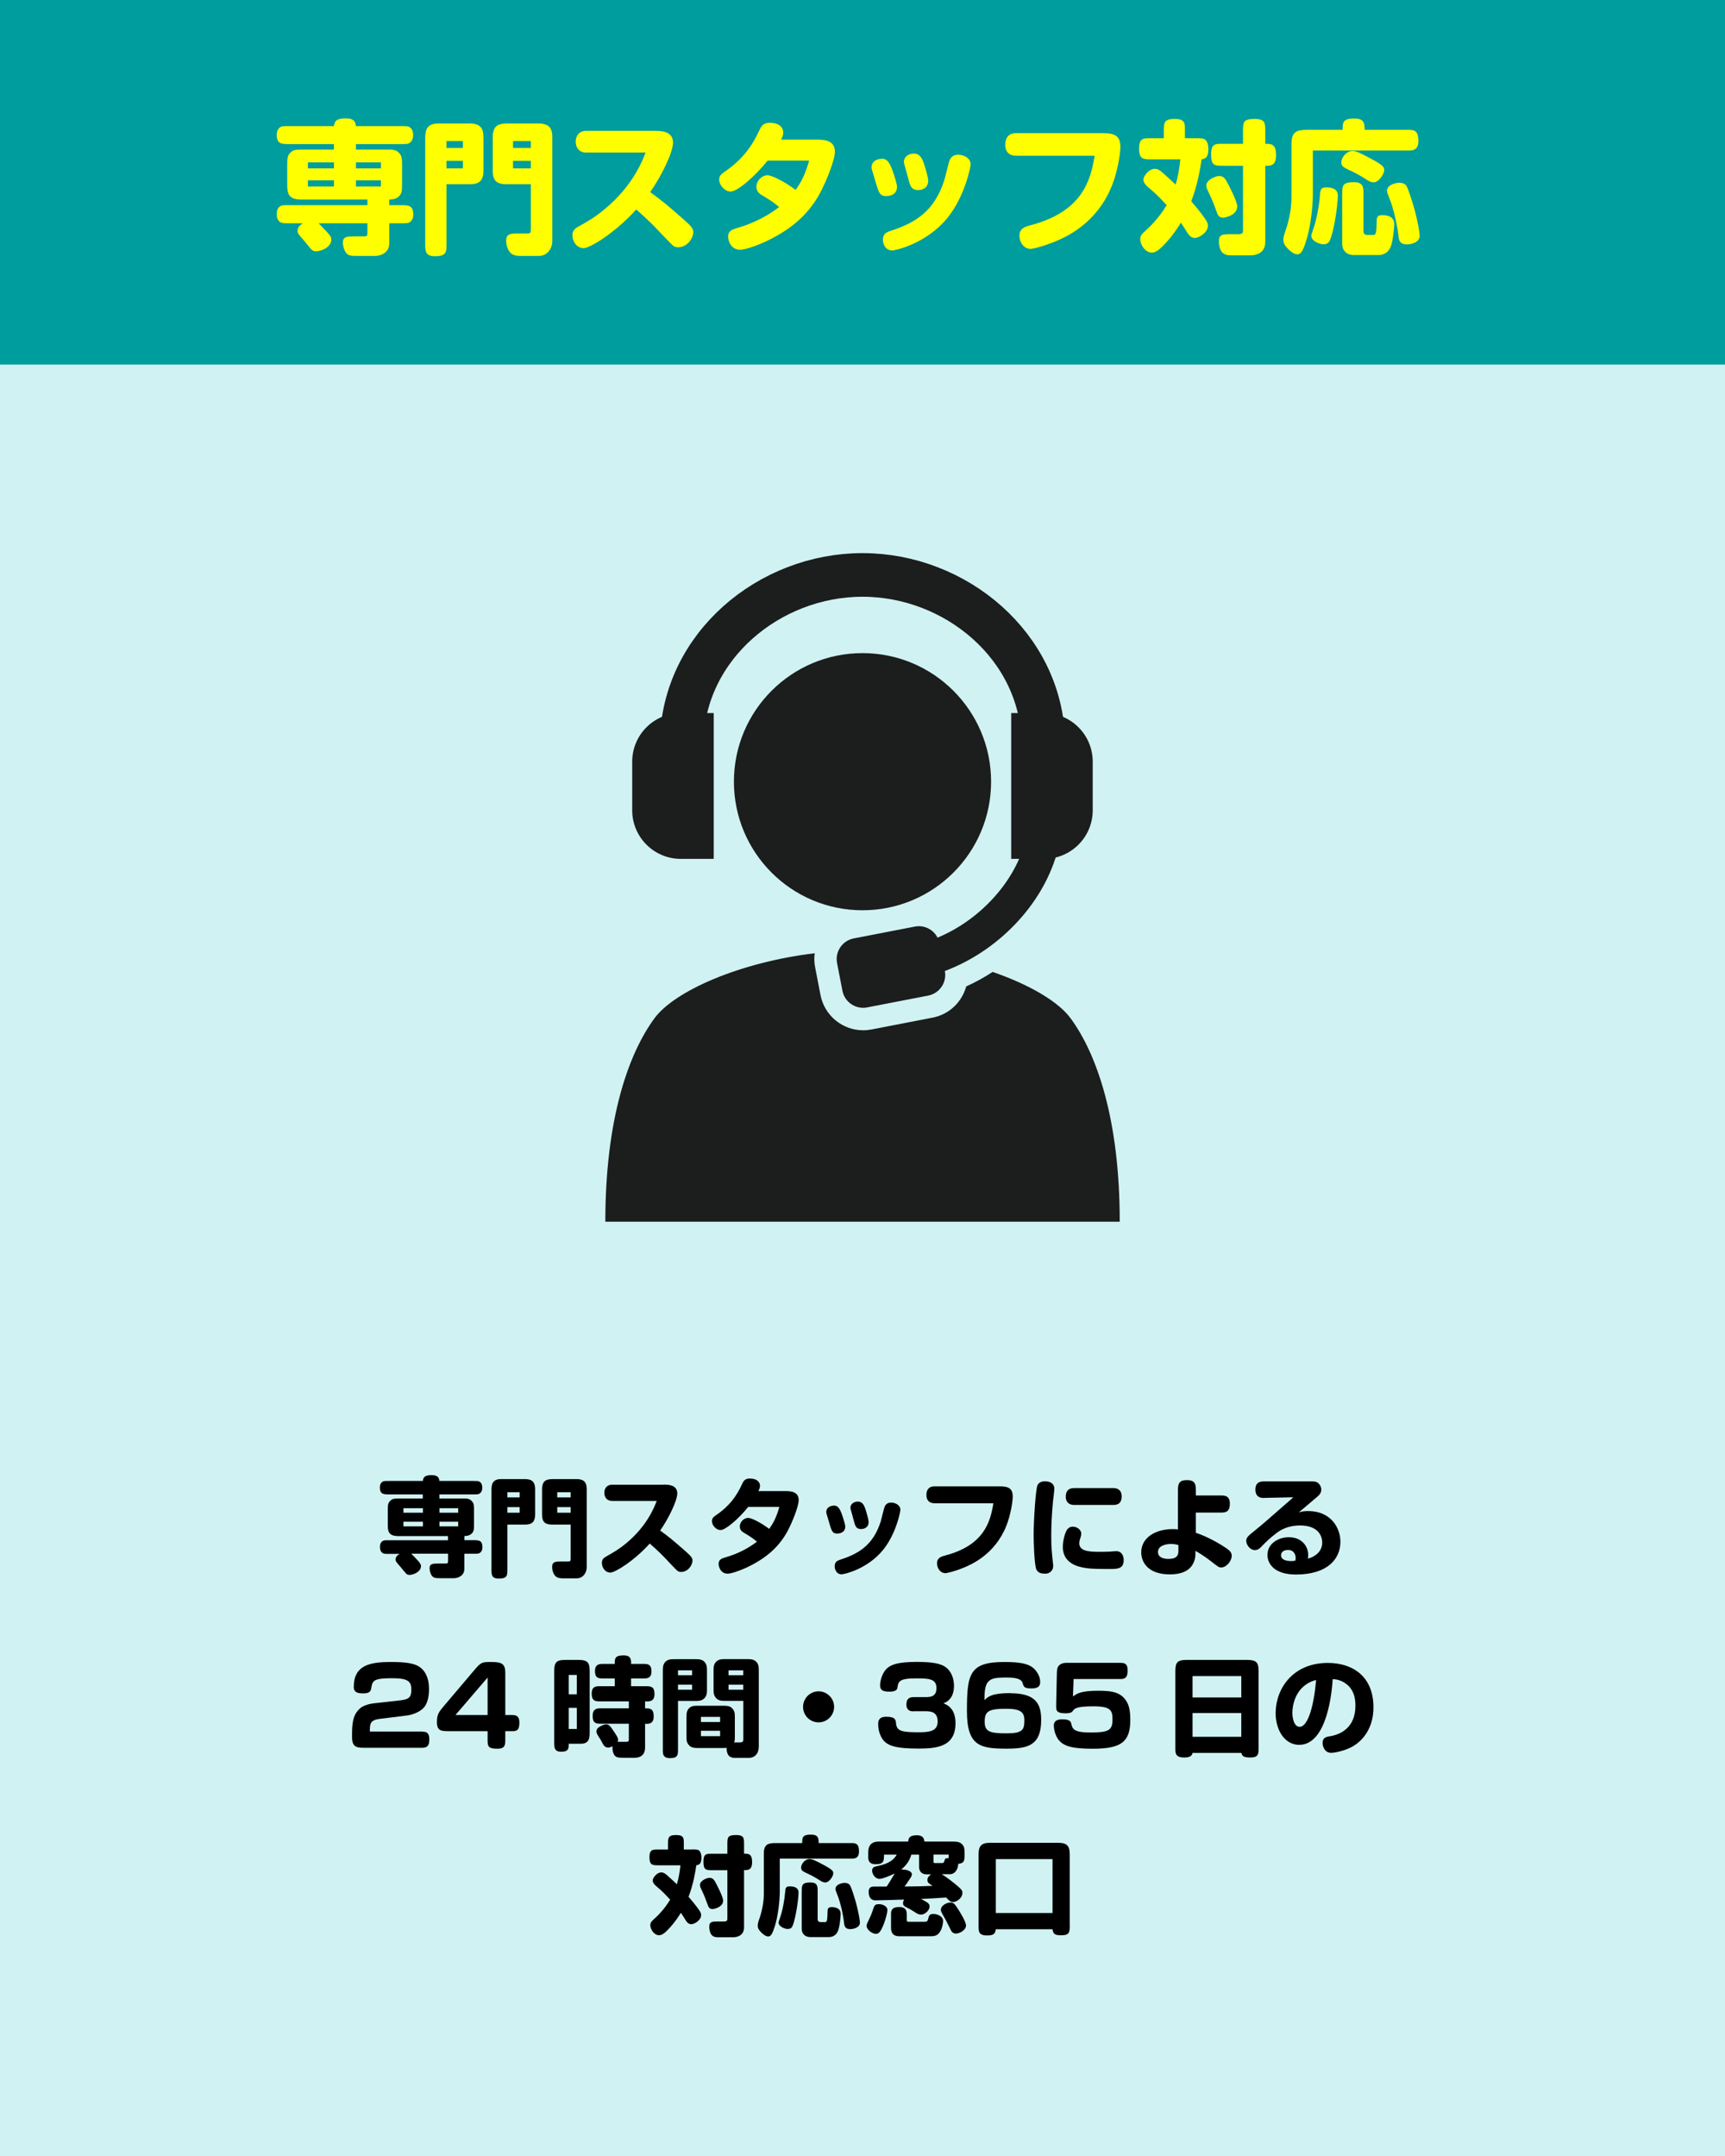
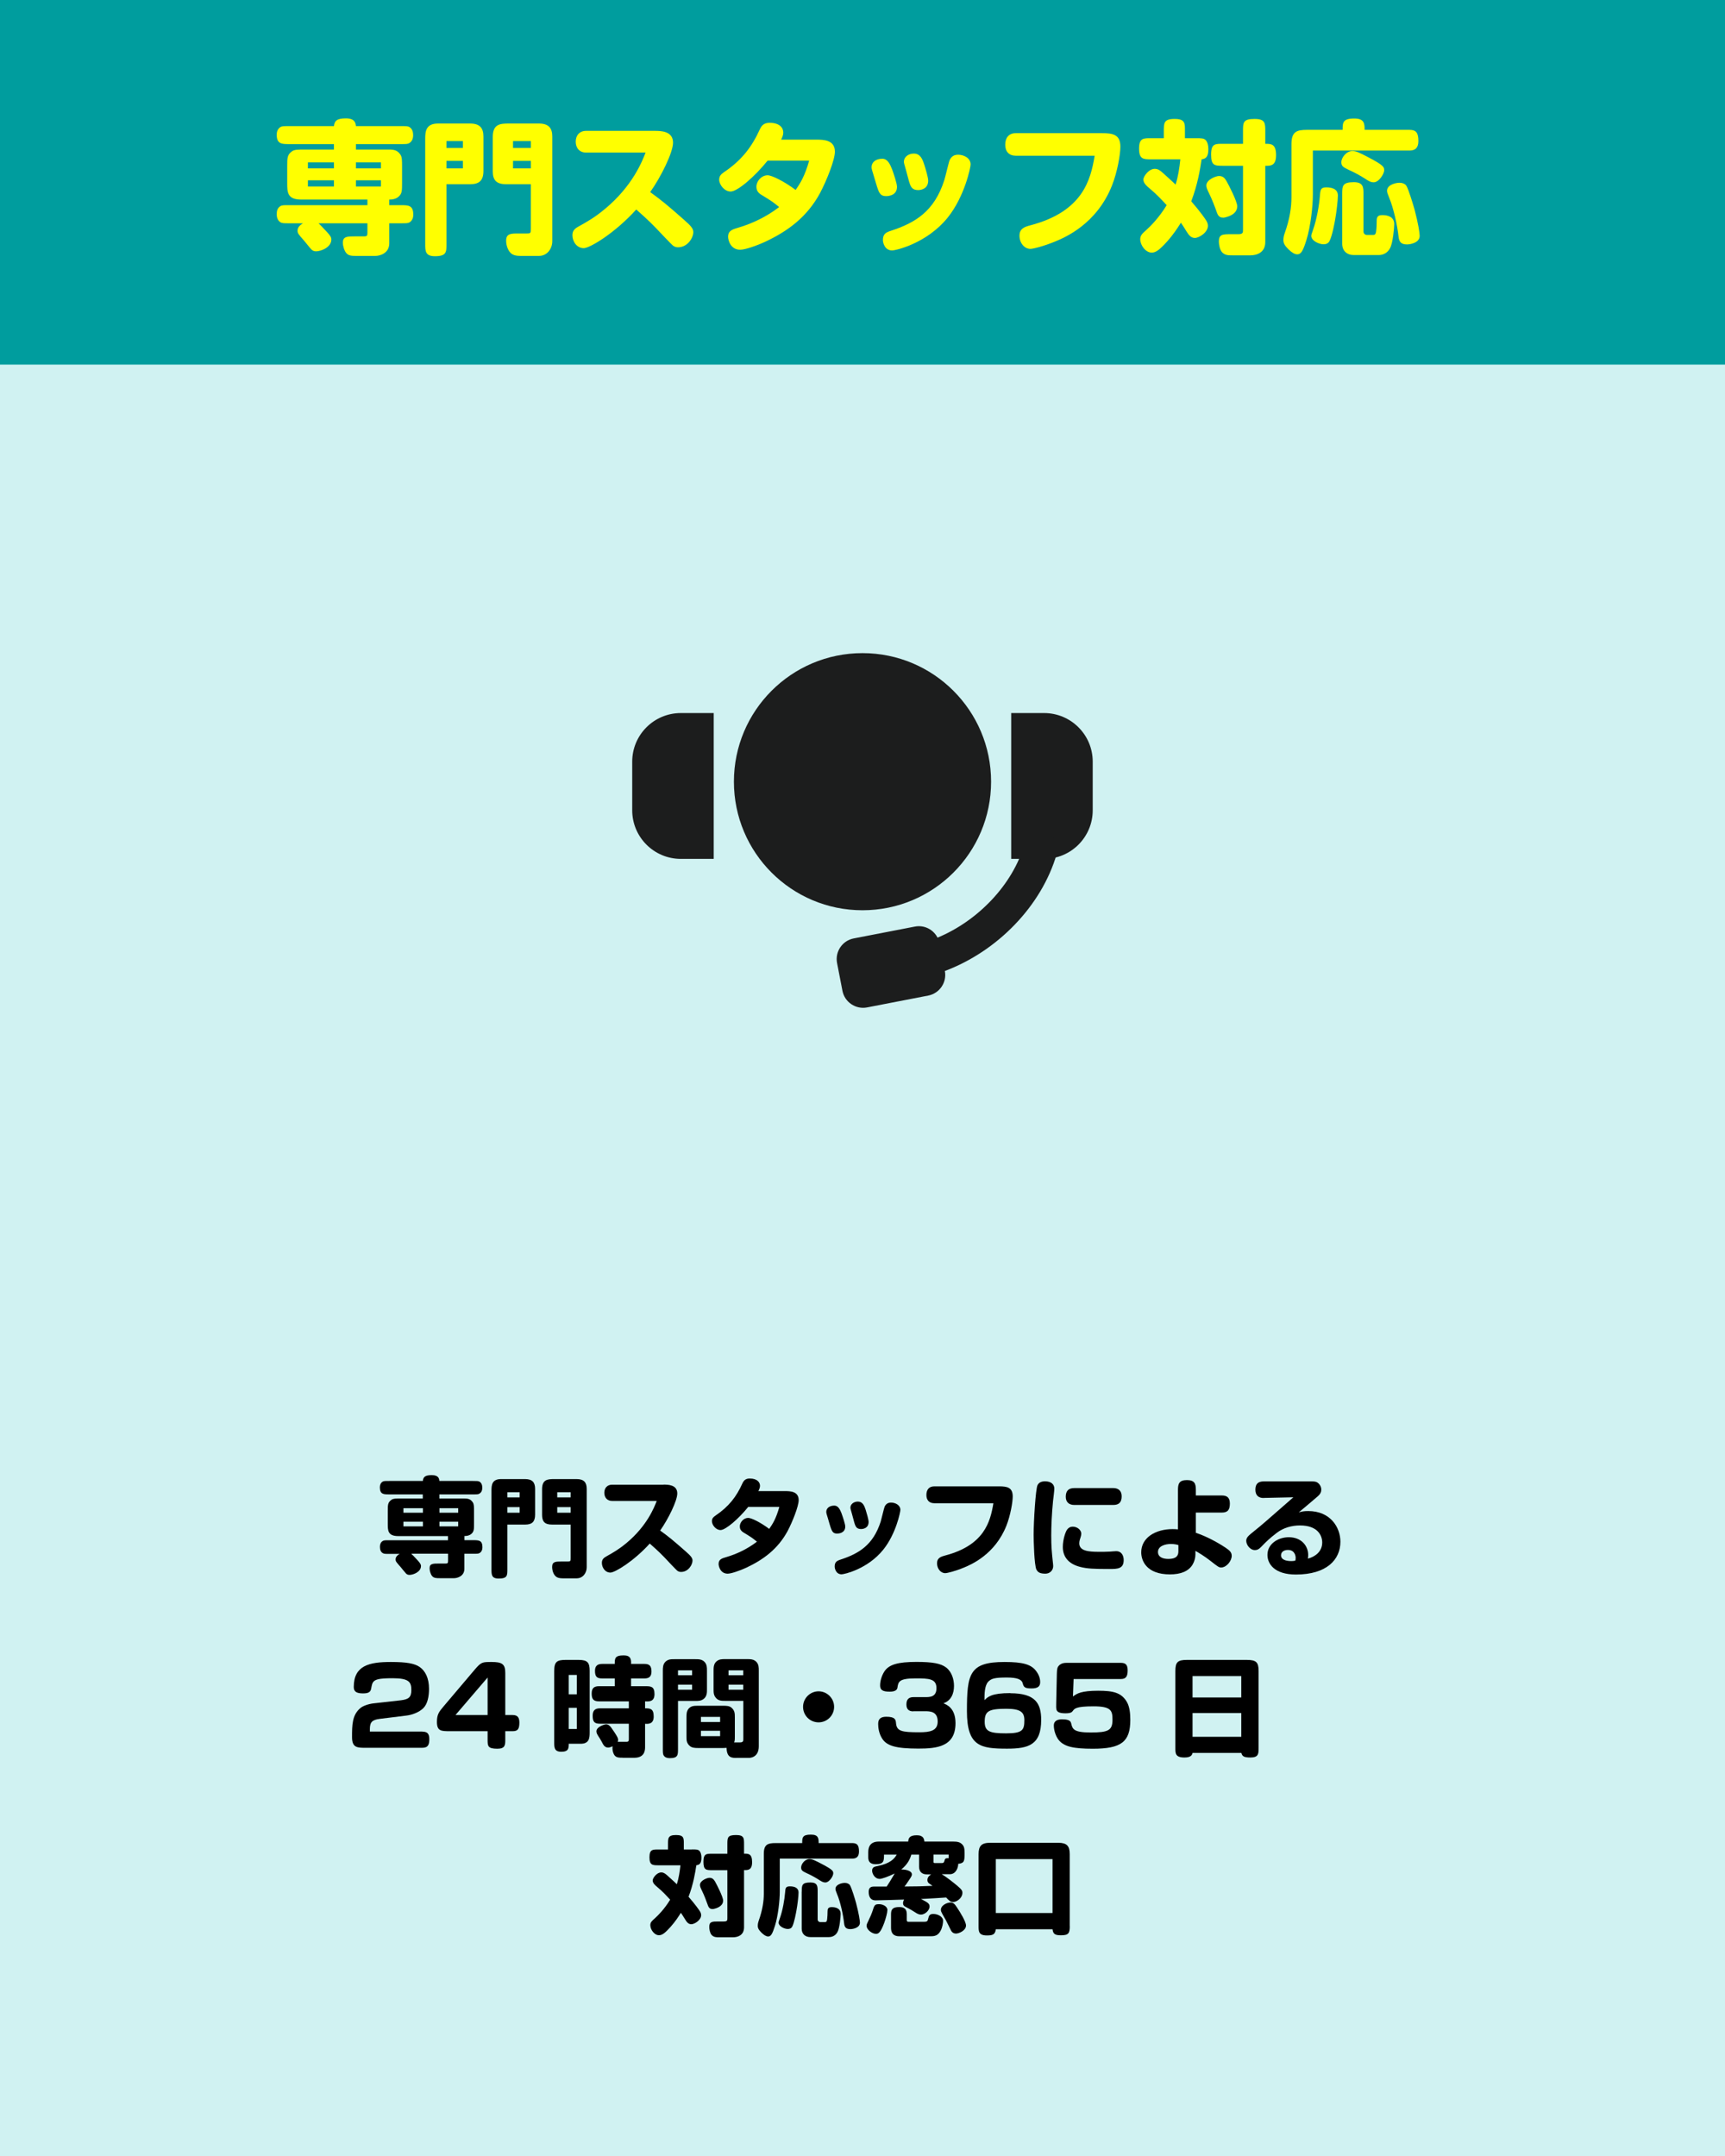
<svg xmlns="http://www.w3.org/2000/svg" viewBox="0 0 240 300">
  <path d="m0 0h240v300h-240z" fill="#d0f2f2" />
  <path d="m57.24 216.22c.14.13.38.36.87.9.31.36.46.53.46.79 0 .83-1.09 1.23-1.59 1.23-.19 0-.33-.04-.48-.18-.1-.09-.62-.75-.75-.9-.63-.72-.71-.79-.71-1.08 0-.27.15-.53.57-.76h-1.46c-.52 0-.73 0-.9-.11-.29-.18-.39-.48-.39-.87 0-.33.09-.63.38-.81.18-.12.44-.11.92-.11h8.17v-.58h-6.92c-1.46 0-1.46-.78-1.46-1.74v-1.74c0-.87 0-1.21.53-1.58.25-.17.6-.17 1.3-.17h3.04v-.57h-4.68c-.75 0-1.29 0-1.29-.98 0-.36.12-.62.38-.79.17-.1.34-.1.92-.1h4.68c.06-.53.27-.81 1.25-.81s1.02.53 1.05.81h4.69c.52 0 .73 0 .9.1.27.18.38.45.38.86 0 .33-.1.61-.38.79-.17.12-.34.12-.9.12h-4.69v.57h3.44c.58 0 .91.09 1.21.54.17.25.17.62.17 1.2v1.74c0 .78 0 1.09-.33 1.41-.35.33-.84.33-1 .33v.58h1.21c.77 0 1.29 0 1.29.99 0 .36-.12.62-.38.79-.17.11-.35.11-.92.11h-1.21v2.08c0 1.06-1 1.32-1.44 1.32h-1.96c-.48 0-.85 0-1.1-.31-.21-.26-.34-.75-.34-1.07 0-.66.46-.66 1.32-.66h.92c.28 0 .33-.08.33-.38v-.99h-5.1zm-1.11-6.36v.63h2.71v-.63zm0 1.88v.65h2.71v-.65zm5.01-1.88v.63h2.61v-.63zm0 1.88v.65h2.61v-.65z" />
  <path d="m70.59 212.14v6.22c0 .87 0 1.29-1.21 1.29-1 0-1-.55-1-1.29v-10.96c0-.75.06-1.59 1.33-1.59h3.34c1.02 0 1.4.46 1.4 1.37v3.58c0 .97-.42 1.38-1.37 1.38zm0-3.78h1.71v-.72h-1.71zm0 2.13h1.71v-.78h-1.71zm8.8 1.65h-2.59c-1.04 0-1.38-.45-1.38-1.35v-3.58c0-1.33.76-1.4 1.65-1.4h3.16c1 0 1.4.46 1.4 1.35v10.93c0 .75-.51 1.53-1.4 1.53h-1.93c-.48 0-.72-.09-.9-.21-.38-.27-.58-.85-.58-1.38 0-.75.5-.75 1.32-.75h.85c.36 0 .4-.04.4-.46zm-1.86-3.78h1.86v-.72h-1.86zm0 2.13h1.86v-.78h-1.86z" />
  <path d="m92.31 206.58c.62 0 1.92 0 1.92 1.23 0 1.02-1.25 3.55-2.38 5.16 1.17.84 1.89 1.44 3.57 2.92.75.66.93.92.93 1.26 0 .57-.58 1.58-1.59 1.58-.23 0-.38-.06-.54-.18-.12-.09-1.41-1.44-1.81-1.88-.73-.76-1.66-1.59-2.01-1.89-2.26 2.5-4.86 4.04-5.47 4.04-.77 0-1.19-.74-1.19-1.35 0-.48.25-.7.67-.93.89-.5 1.65-.92 2.76-1.84 2.85-2.38 3.84-4.92 4.2-5.85h-6.21c-.69 0-1.08-.48-1.08-1.14s.41-1.12 1.08-1.12h7.15z" />
  <path d="m104.1 209.68c-1.35 1.68-3.15 3.22-3.85 3.22-.66 0-1.2-.72-1.2-1.23 0-.41.21-.58.51-.79 1.85-1.25 2.9-2.62 3.73-4.47.2-.42.45-.68 1.02-.68 1.06 0 1.43.54 1.43 1.02 0 .25-.12.52-.23.73h3.69c.75 0 1.92.03 1.92 1.26 0 .85-.87 3.03-1.54 4.3-1.37 2.53-3.41 4-5.75 5.1-.94.43-2.1.83-2.59.83-1 0-1.26-1-1.26-1.35 0-.66.48-.78 1.08-.96 1.4-.4 2.96-1.14 4.25-2.14-.66-.54-.72-.58-1.88-1.29-.39-.24-.5-.53-.5-.84 0-.55.51-1.18 1.17-1.18.45 0 1.74.64 2.92 1.53.47-.67.95-1.41 1.41-3.06z" />
  <path d="m117.09 210.6c.15.41.51 1.47.51 1.81 0 .95-.96.98-1.12.98-.4 0-.63-.12-.82-.6-.14-.33-.35-1.11-.46-1.48-.18-.57-.24-.78-.24-.93 0-.52.44-.88 1.12-.88.54 0 .79.54 1.02 1.11zm-.17 6.42c2.58-.84 4.56-2.03 5.61-5.29.1-.32.46-1.89.55-2.08.17-.36.44-.57.89-.57.58 0 1.3.33 1.3 1.02 0 .28-.61 3.33-2.38 5.53-2.17 2.7-5.43 3.43-5.8 3.43-.77 0-.96-.79-.96-1.08 0-.62.29-.79.79-.96zm3.53-6.9c.12.38.4 1.32.4 1.65 0 .84-.7.99-1.05.99-.57 0-.73-.3-.85-.62-.1-.25-.34-1.26-.42-1.5-.18-.62-.21-.72-.21-.86 0-.46.45-.84 1.03-.84.68 0 .9.57 1.1 1.17z" />
  <path d="m130 209.17c-.71 0-1.11-.42-1.11-1.14s.34-1.21 1.11-1.21h8.98c1.12 0 1.92.13 1.92 1.41 0 .79-.32 2.64-.87 4.04-1.59 4.03-4.9 5.43-5.91 5.85-1.23.51-2.34.78-2.61.78-.63 0-1.14-.62-1.14-1.38s.58-.93 1.14-1.08c5.47-1.44 6.28-4.74 6.7-7.26h-8.22z" />
  <path d="m144.21 218.44c-.33-.67-.4-4.16-.4-4.88 0-1.89.28-6.39.54-6.9.17-.33.47-.54 1.05-.54.88 0 1.29.45 1.29 1.02 0 .27-.15 1.47-.18 1.71-.18 1.82-.25 3.54-.25 4.8 0 1.54.07 2.26.22 3.69.02.16.05.43.05.58 0 .6-.47 1.05-1.08 1.05-.71 0-1.04-.17-1.23-.54zm10.11-.12c-2.11 0-3.09-.04-4.03-.29-1.63-.41-2.42-1.41-2.42-2.77 0-1.05.38-2.16.62-2.45.19-.24.42-.38.76-.38.62 0 1.19.45 1.19.99 0 .13-.06.38-.1.5-.04.13-.18.48-.18.82 0 1.07 1.27 1.19 2.74 1.19.38 0 1.15 0 1.52-.03.18-.01.72-.06.87-.06.78 0 1.05.66 1.05 1.23.01 1.25-.9 1.25-2.01 1.25zm.58-11.26c.62 0 1.16.32 1.16 1.14s-.36 1.21-1.16 1.21h-5.43c-.73 0-1.19-.39-1.19-1.14 0-.88.45-1.21 1.19-1.21z" />
  <path d="m166.39 213.29c1.59.51 3.57 1.64 4.46 2.31.44.33.52.63.52.88 0 .71-.72 1.63-1.47 1.63-.31 0-.43-.09-1.54-.96-.82-.64-1.63-1.12-2.04-1.35v.51c0 .44-.14.96-.38 1.37-.58.99-1.71 1.39-3.17 1.39-3.24 0-3.99-1.88-3.99-3.07 0-2.04 1.98-3.23 4.38-3.23.34 0 .51.02.73.04v-5.5c0-.88.19-1.36 1.25-1.36s1.24.5 1.24 1.36v.78h3.61c.66 0 1.12.25 1.12 1.11s-.27 1.27-1.12 1.27h-3.61v2.8zm-2.44 1.7c-.27-.08-.58-.15-1.05-.15-.78 0-1.79.28-1.79 1.11 0 .74.72.97 1.44.97 1.04 0 1.4-.38 1.4-1.06z" />
  <path d="m175.81 208.44c-.62.01-1.15-.29-1.15-1.16s.46-1.15 1.18-1.15h6.67c.45 0 .65.06.81.18.31.22.51.58.51.96 0 .3-.09.58-.48.93-.13.12-2.28 1.94-2.65 2.24.45-.13.75-.18 1.33-.18 3.06 0 4.46 2.26 4.46 4.27 0 2.47-1.88 4.56-6.19 4.56-3.04 0-3.96-1.53-3.96-2.73 0-1.58 1.53-2.46 2.97-2.46 1.8 0 2.7 1.25 2.7 2.47 0 .17-.02.3-.04.51 1.03-.28 1.99-.99 1.99-2.25 0-.91-.57-2.37-3.1-2.37-1.15 0-2.31.33-3.22 1.03-1.05.81-1.35 1.11-2.19 1.97-.29.3-.52.43-.85.43-.69 0-1.21-.75-1.21-1.28 0-.43.21-.66 1.12-1.38.85-.67 1.78-1.48 5.44-4.69l-4.12.09zm4.46 8.37c0-.27-.1-1.14-1.08-1.14-.57 0-.96.29-.96.74 0 .63.73.81 1.42.81.19 0 .33-.01.57-.06.03-.13.04-.21.04-.34z" />
  <path d="m58.75 240.95c.71 0 .98.3.98 1.04s-.15 1.21-.98 1.21h-7.89c-1.12 0-1.88 0-1.88-1.46 0-1.69 0-3.08 1.14-4.05.34-.3 1.08-.58 1.83-.67l3.83-.43c1.12-.14 1.45-.45 1.45-1.44 0-1.11-.34-1.63-2.61-1.63-2.01 0-2.5.18-2.77.64-.09.17-.17.54-.22.84-.09.47-.42.63-1.12.63-.84 0-1.29-.2-1.29-.89 0-3 2.16-3.48 5.16-3.48 2.22 0 3.3.21 4 .69.79.54 1.31 1.56 1.31 3.04 0 1.05-.2 2.12-.81 2.71-.56.54-1.48.92-2.37 1.02l-3.64.45c-1.12.13-1.41.48-1.41 1.44v.33h7.3z" />
  <path d="m71.32 238.64c.69 0 .94.34.94 1.05 0 .92-.24 1.2-.94 1.2h-1.02v1.14c0 .76 0 1.3-1.1 1.3-1.36 0-1.36-.39-1.36-1.3v-1.14h-5.21c-1.24 0-1.84 0-1.84-1.29 0-1.07.29-1.41.99-2.24l4.27-5.04c.9-1.05 1.04-1.06 2.34-1.06 1.43 0 1.91.27 1.91 1.5v5.88zm-3.48-5.22-4.47 5.22h4.47z" />
  <path d="m79.13 242.63c0 .6.01 1.12-1.04 1.12-.98 0-.98-.61-.98-1.3v-9.94c0-1.29.38-1.54 1.6-1.54h1.8c1.25 0 1.53.39 1.53 1.53v8.54c0 .81-.06 1.6-1.26 1.6h-1.66zm0-9.57v2.7h1.12v-2.7zm0 4.58v2.94h1.12v-2.94zm7.5 6.94c-.54 0-.99 0-1.23-.5-.15-.3-.23-.71-.17-1.09-.27.13-.48.18-.63.18-.27 0-.52-.15-.69-.45-.18-.33-.31-.6-.45-.81-.34-.52-.48-.72-.48-1 0-.64 1.11-.97 1.33-.97.3 0 .52.15.73.45.78 1.11.96 1.44.96 1.71 0 .12-.04.23-.06.27h1.21c.3 0 .34-.13.34-.39v-2.13h-4.03c-.78 0-1-.3-1-1.12 0-.77.38-1.02 1-1.02h4.03v-.97h-4.15c-.75 0-1.02-.3-1.02-1.09s.38-1.02 1.02-1.02h2.19v-1.08h-1.75c-.71 0-1-.22-1-1.06 0-.75.42-.96 1-.96h1.75c0-.75 0-1.19 1.25-1.19.98 0 1.05.57 1.02 1.19h1.88c.67 0 .96.27.96 1.06 0 .69-.33.96-.96.96h-1.88v1.08h1.95c.77 0 1.31 0 1.31 1.09 0 1.02-.66 1.07-1.31 1.02v.97c.66 0 1.2 0 1.2 1.14 0 1.07-.77 1.04-1.2 1.01v3.19c0 .42 0 1.54-1.51 1.54h-1.62z" />
  <path d="m94.33 236.68v6.67c0 .84 0 1.29-1.14 1.29-.39 0-.67-.1-.85-.37-.12-.18-.12-.47-.12-.92v-10.86c0-.43 0-.9.36-1.26.38-.36.76-.36 1.26-.36h2.91c.43 0 .91 0 1.27.38.34.36.34.76.34 1.24v2.57c0 .45 0 .92-.38 1.27s-.76.35-1.24.35h-2.42zm0-4.26v.69h1.96v-.69zm0 1.99v.71h1.96v-.71zm8.16 10.2c-.63 0-1.38 0-1.4-1.4-.09 0-.36.02-.46.02h-3.5c-.48 0-.92-.02-1.24-.36-.38-.38-.38-.76-.38-1.26v-2.64c0-.46 0-.9.34-1.26.36-.36.77-.36 1.27-.36h3.5c.46 0 .9 0 1.23.34.38.38.39.76.39 1.28v2.64c0 .51-.01.58-.1.84h.83c.45 0 .45-.24.45-.5v-5.28h-2.52c-.47 0-.92 0-1.26-.38-.36-.38-.36-.77-.36-1.25v-2.57c0-.42 0-.92.38-1.27.38-.34.77-.34 1.25-.34h3.04c.43 0 .93 0 1.29.39.33.36.33.76.33 1.23v10.51c0 1.59-1.24 1.61-1.33 1.61h-1.74zm-4.97-5.71v.71h2.67v-.71zm0 1.93v.75h2.67v-.75zm3.84-8.41v.69h2.05v-.69zm0 1.99v.71h2.05v-.71z" />
  <path d="m116.05 237.5c0 1.19-.96 2.16-2.16 2.16s-2.16-.96-2.16-2.16.99-2.16 2.16-2.16 2.16.96 2.16 2.16z" />
  <path d="m127.07 238.13c-.63 0-.96-.3-.96-.96s.29-1.02.96-1.02h1.62c.67 0 1.6 0 1.6-1.25 0-1.33-1.08-1.36-2.91-1.36-2.34 0-2.4.49-2.52 1.3-.06.41-.51.55-1.08.55-1.04 0-1.33-.27-1.33-.88 0-.65.24-1.37.58-1.91.63-.99 1.9-1.35 4.47-1.35 2.25 0 3.4.21 4.14.78.78.6 1.09 1.65 1.09 2.56 0 1.04-.38 2.04-1.47 2.42.45.18 1.68.66 1.68 2.76 0 3.29-2.61 3.54-5.17 3.54-3.15 0-4.38-.39-5.02-1.37-.49-.75-.57-1.6-.57-2.07 0-.71.39-.99 1.12-.99 1.2 0 1.32.36 1.36.87.09 1.14.77 1.29 3.24 1.29 1.45 0 2.56-.18 2.56-1.49 0-1.41-1.04-1.44-1.77-1.44h-1.64z" />
  <path d="m140.57 235.61c3.48 0 4.29 1.41 4.29 3.71 0 3.51-1.8 4-4.74 4-3.67 0-5.59-.29-5.59-5.21 0-5.21.34-6.85 5.23-6.85 2.58 0 3.73.34 4.42 1.29.4.54.54 1.05.54 1.51 0 .55-.27.88-1.2.88s-1.09-.17-1.23-.71c-.12-.52-.72-.81-2.2-.81-1.65 0-2.18.13-2.61.6-.51.56-.51 1.74-.51 2.55.48-.47.99-.98 3.6-.98zm-3.57 3.97c0 1.35.69 1.61 2.98 1.61s2.54-.46 2.54-1.83c0-1.09-.5-1.59-2.5-1.59-2.49 0-3.02.34-3.02 1.81z" />
  <path d="m149.3 236.05c.51-.39 1.11-.79 3.49-.79 2.06 0 3.23.25 3.99 1.56.39.66.48 1.63.48 2.49 0 3.07-1.26 4.02-5.21 4.02-2.65 0-4.02-.27-4.78-1.25-.4-.53-.65-1.33-.65-1.98 0-.71.6-.86 1.12-.86.67 0 1.19.08 1.29.55.18.78.3 1.28 2.71 1.28s3.04-.27 3.04-1.75c0-1.28-.15-1.89-2.65-1.89s-2.64.34-2.87.64c-.12.15-.24.33-1.03.33-.84 0-1.17-.2-1.25-.53-.04-.21-.04-.46-.03-.88l.09-4.11c.02-.67.06-.9.34-1.17.15-.14.41-.33 1.01-.33h7.56c.69 0 .94.3.94 1.05 0 .83-.23 1.2-.94 1.2h-6.58l-.09 2.42z" />
  <path d="m165.92 243.91c-.06.25-.18.64-1.12.64-1.27 0-1.27-.57-1.27-1.3v-10.72c0-1.25.31-1.56 1.62-1.56h8.32c1.31 0 1.64.33 1.64 1.54v10.74c0 .79-.02 1.3-1.14 1.3-.98 0-1.14-.21-1.26-.64h-6.78zm0-7.71h6.78v-2.98h-6.78zm0 5.47h6.78v-3.3h-6.78z" />
-   <path d="m180.76 242.79c-2.02 0-3.28-2.05-3.28-4.41 0-3.32 2.32-6.99 7.27-6.99 3.3 0 6.34 1.74 6.34 6.2 0 2.85-1.47 4.68-3.07 5.52-.88.46-2.21.79-2.82.79-.94 0-1.19-.96-1.19-1.37 0-.66.38-.83.93-.92 1.63-.24 3.64-1.25 3.64-4.27 0-1.77-.69-2.58-1.26-3.01-.73-.57-1.4-.65-1.9-.69-.08 1.3-.65 9.15-4.67 9.15zm.88-8.35c-1.39 1.02-1.83 2.7-1.83 3.92 0 .57.17 1.92 1.02 1.92 1.15 0 1.99-2.99 2.28-6.52-.45.13-.87.25-1.47.69z" />
  <path d="m96.28 257.34c.57 0 .84 0 1.04.21.18.2.27.54.27.93 0 .92-.35 1-.71 1.07-.15 1-.41 2.61-1.08 4.38 1 1.15 1.46 1.84 1.52 1.93.12.18.23.38.23.62 0 .71-.93 1.27-1.37 1.27-.46 0-.69-.4-.88-.71-.27-.45-.42-.66-.57-.88-.34.54-.73 1.17-1.47 2-.75.83-1.14 1.12-1.58 1.12-.64 0-1.2-.78-1.2-1.4 0-.4.21-.58.65-.97.42-.38 1.32-1.27 2.11-2.58-.48-.52-1.05-1.14-1.74-1.71-.38-.31-.69-.6-.69-.96s.58-1.12 1.19-1.12c.33 0 .55.17.84.42 1.03.93 1.15 1.05 1.33 1.23.27-.86.4-1.75.5-2.64h-3.02c-.85 0-1.29 0-1.29-1.12s.48-1.08 1.29-1.08h1.29v-.72c0-.87 0-1.29 1.12-1.29s1.08.46 1.08 1.29v.72h1.14zm2.21 7.78c-.2-.57-.54-1.46-.79-1.96-.23-.46-.31-.66-.31-.88 0-.62 1-.99 1.32-.99.46 0 .63.29.78.53.21.36 1.12 2.13 1.12 2.64 0 .25-.1.5-.29.67-.34.36-1.05.51-1.14.51-.27 0-.52-.05-.69-.51zm2.71-7.19v-1.3c0-.92 0-1.29 1.2-1.29 1.12 0 1.12.43 1.12 1.29v1.3c.58 0 1.12-.02 1.12 1.18 0 1.11-.57 1.12-1.12 1.11v7.95c0 1.16-.94 1.4-1.56 1.4h-1.86c-.43 0-.81 0-1.11-.35-.21-.25-.31-.76-.31-1.09 0-.76.39-.76 1.29-.76h.72c.51 0 .51-.18.51-.45v-6.69h-2.04c-.92 0-1.29 0-1.29-1.17s.44-1.12 1.29-1.12h2.04z" />
  <path d="m108.49 258.63v4.6c0 1.17-.22 3.29-.67 4.74-.36 1.15-.57 1.48-.94 1.48-.29 0-.57-.18-.93-.52-.38-.38-.52-.62-.52-.96 0-.29.06-.51.12-.68.55-1.54.72-2.77.72-3.79v-5.55c0-1.31.56-1.49 1.62-1.49h3.72c0-.76.02-1.18 1.21-1.18 1.04 0 1.08.51 1.08 1.18h4.68c.69 0 .93.3.93 1.17 0 .66-.29.99-.93.99h-10.08zm1.74 9.44c-.14.27-.38.34-.63.34-.48 0-1.27-.38-1.27-.87 0-.09.01-.18.19-.67.38-1.07.63-2.54.71-3.52.04-.66.1-.87.67-.87.67 0 1.2.22 1.2.85 0 .51-.15 1.77-.29 2.5-.06.34-.3 1.68-.58 2.24zm4.08-8.72c1.58.83 1.62 1 1.62 1.33 0 .39-.56 1.26-1.09 1.26-.21 0-.41-.06-.71-.25-.65-.42-1.12-.69-1.91-1.05-.57-.27-.76-.39-.76-.79 0-.46.51-1.17 1.17-1.17.4 0 .84.24 1.68.67zm-2.76 3.86c0-.87 0-1.27 1.21-1.27 1 0 1 .55 1 1.27v3.86c0 .25.18.38.35.38h.67c.14 0 .26-.03.3-.38s.06-.75.06-1.1.06-.6.58-.6 1.24.15 1.24.95c0 .34-.13 1.92-.42 2.47-.25.51-.71.75-1.21.75h-2.58c-.72 0-1.21-.43-1.21-1.18v-5.15zm8.09 4.32c0 .73-.98.9-1.32.9-.61 0-.82-.25-.88-.81-.12-1.14-.51-2.96-.99-4.09-.13-.33-.21-.53-.21-.69 0-.66.96-.84 1.29-.84.3 0 .6.11.73.33.23.38.71 1.96.84 2.45.39 1.47.54 2.47.54 2.76z" />
  <path d="m123.46 265.8c0 .32-.21 1.14-.45 1.79-.48 1.28-.78 1.5-1.12 1.5-.56 0-1.32-.58-1.32-1.12 0-.19.09-.39.26-.72.18-.36.48-1.04.6-1.44.23-.76.33-.85.89-.85.44 0 1.15.25 1.15.85zm7.59-4.99c.66.38 1.71 1.23 2.14 1.59.62.53.71.67.71.99 0 .73-.81 1.27-1.29 1.27-.39 0-.61-.24-.97-.63-.5.03-2.71.18-3.5.21.99.5 1.19.66 1.19 1.05 0 .54-.65 1.12-1.19 1.12-.21 0-.44-.08-.6-.18-.36-.24-1.08-.67-1.38-.81-.42-.18-.52-.35-.52-.6 0-.12.03-.29.15-.5-.28.02-3.78.11-4 .11-.68 0-.93-.54-.93-1.19 0-.58.3-.73.73-.73h1.77c.35-.51.42-.65 1.12-1.82-.92.45-1.8.75-2.08.75-.72 0-1.06-.75-1.06-1.14 0-.21.06-.34.18-.45.1-.09.39-.17.69-.22 1.65-.36 2.2-.96 2.55-1.56h-1.77c0 .86 0 1.33-1.15 1.33-.72 0-1.04-.33-1.04-.94v-.75c0-.75.3-1.46 1.47-1.46h4.09c.03-.41.12-.88 1.19-.88.97 0 1.03.58 1.06.88h4.02c.58 0 .92.08 1.21.36.31.3.36.61.36 1.23 0 1.08 0 1.41-.89 1.51.03.48-.3 1.44-1.15 1.44h-1.11zm-2.47 6.6c.45 0 .48-.12.56-.43.1-.42.18-.66.72-.66.6 0 1.35.36 1.35.96 0 .29-.09.9-.33 1.35-.27.51-.6.79-1.3.79h-4.44c-.3 0-1.17 0-1.17-1.17v-1.89c0-.69.23-1 1.15-1 .78 0 1.04.36 1.04 1v.76c0 .15.01.29.22.29h2.21zm.33-6.6c-.6 0-1.04-.34-1.04-1.07v-1.67h-1.08c-.18.63-.54 1.38-1.4 2.06.76 0 1.48.22 1.48.69 0 .15-.06.29-.31.66-.45.69-.57.84-.72 1.02 1.31 0 2.75-.03 3.9-.09-.18-.12-.4-.3-.48-.34-.15-.11-.23-.27-.23-.48 0-.45.39-.69.54-.78h-.67zm.96-1.79c0 .21.09.22.24.22h.89c.21 0 .31-.03.38-.24.09-.36.12-.46.61-.44 0-.08-.01-.18 0-.5h-2.11v.95zm2.35 5.7c.42 0 .61.22.92.69.45.67 1.26 1.98 1.26 2.52 0 .69-.96 1.12-1.4 1.12-.3 0-.54-.15-.67-.4-.15-.29-.63-1.29-.77-1.54-.09-.15-.57-.96-.63-1.17-.19-.77.81-1.21 1.29-1.21z" />
  <path d="m148.84 268c0 1-.16 1.29-1.24 1.29-.87 0-1.08-.22-1.16-.84h-7.89c-.1.75-.45.86-1.24.86-1.16 0-1.16-.57-1.16-1.31v-9.99c0-1.16.41-1.59 1.6-1.59h9.49c1.17 0 1.59.42 1.59 1.56v10.02zm-10.29-9.31v7.5h7.89v-7.5z" />
  <circle cx="120" cy="108.77" fill="#1c1d1d" r="17.89" />
-   <path d="m155.79 170h-71.57c0-14.27 3.2-23.35 6.83-28.3 2.77-3.78 11.79-7.79 22.3-9.06-.09.63-.07 1.3.06 1.96l.75 3.87c.55 2.83 3.04 4.89 5.93 4.89.39 0 .77-.04 1.15-.11l8.52-1.65c2.33-.45 4.08-2.19 4.67-4.34 1.28-.58 2.51-1.26 3.68-2.02 5.21 1.8 9.18 4.17 10.85 6.46 3.63 4.95 6.83 14.03 6.83 28.3z" fill="#1c1d1d" />
-   <path d="m94.84 103.22c.26-13.31 12.2-23.22 25.16-23.22s24.9 9.91 25.16 23.22" fill="none" stroke="#1c1d1d" stroke-linecap="round" stroke-linejoin="round" stroke-width="6.07" />
  <path d="m145.27 99.22h-4.58v20.29h4.58c3.73 0 6.76-3.03 6.76-6.76v-6.77c0-3.73-3.03-6.76-6.76-6.76z" fill="#1c1d1d" />
  <path d="m94.72 99.22c-3.73 0-6.76 3.03-6.76 6.76v6.77c0 3.73 3.03 6.76 6.76 6.76h4.58v-20.29z" fill="#1c1d1d" />
  <path d="m145.42 115.94c-1.24-.36-2.54.35-2.91 1.59-1.61 5.54-6.41 10.59-12.07 12.94-.58-1.13-1.84-1.79-3.15-1.54l-8.52 1.65c-1.58.31-2.61 1.84-2.31 3.42l.75 3.87c.31 1.58 1.84 2.61 3.42 2.31l8.52-1.65c1.58-.31 2.61-1.84 2.31-3.42 7.34-2.76 13.45-9.06 15.56-16.27.36-1.24-.35-2.54-1.59-2.91z" fill="#1c1d1d" />
  <path d="m0 0h240v50.73h-240z" fill="#009d9e" />
  <g fill="#ff0">
    <path d="m44.32 31.07c.18.18.5.48 1.16 1.2.42.48.62.7.62 1.06 0 1.1-1.46 1.64-2.12 1.64-.26 0-.44-.06-.64-.24-.14-.12-.82-1-1-1.2-.84-.96-.94-1.06-.94-1.44 0-.36.2-.7.76-1.02h-1.94c-.7 0-.98 0-1.2-.14-.38-.24-.52-.64-.52-1.16 0-.44.12-.84.5-1.08.24-.16.58-.14 1.22-.14h10.9v-.78h-9.22c-1.94 0-1.94-1.04-1.94-2.32v-2.32c0-1.16 0-1.62.7-2.1.34-.22.8-.22 1.74-.22h4.06v-.76h-6.24c-1 0-1.72 0-1.72-1.3 0-.48.16-.82.5-1.06.22-.14.46-.14 1.22-.14h6.24c.08-.7.36-1.08 1.66-1.08s1.36.7 1.4 1.08h6.26c.7 0 .98 0 1.2.14.36.24.5.6.5 1.14 0 .44-.14.82-.5 1.06-.22.16-.46.16-1.2.16h-6.26v.76h4.58c.78 0 1.22.12 1.62.72.22.34.22.82.22 1.6v2.32c0 1.04 0 1.46-.44 1.88-.46.44-1.12.44-1.34.44v.78h1.62c1.02 0 1.72 0 1.72 1.32 0 .48-.16.82-.5 1.06-.22.14-.46.14-1.22.14h-1.62v2.78c0 1.42-1.34 1.76-1.92 1.76h-2.62c-.64 0-1.14 0-1.46-.42-.28-.34-.46-1-.46-1.42 0-.88.62-.88 1.76-.88h1.22c.38 0 .44-.1.44-.5v-1.32zm-1.48-8.48v.84h3.62v-.84zm0 2.5v.86h3.62v-.86zm6.68-2.5v.84h3.48v-.84zm0 2.5v.86h3.48v-.86z" />
    <path d="m62.12 25.63v8.3c0 1.16 0 1.72-1.62 1.72-1.34 0-1.34-.74-1.34-1.72v-14.62c0-1 .08-2.12 1.78-2.12h4.46c1.36 0 1.86.62 1.86 1.82v4.78c0 1.3-.56 1.84-1.82 1.84zm0-5.04h2.28v-.96h-2.28zm0 2.84h2.28v-1.04h-2.28zm11.74 2.2h-3.46c-1.38 0-1.84-.6-1.84-1.8v-4.78c0-1.78 1.02-1.86 2.2-1.86h4.22c1.34 0 1.86.62 1.86 1.8v14.58c0 1-.68 2.04-1.86 2.04h-2.58c-.64 0-.96-.12-1.2-.28-.5-.36-.78-1.14-.78-1.84 0-1 .66-1 1.76-1h1.14c.48 0 .54-.06.54-.62zm-2.48-5.04h2.48v-.96h-2.48zm0 2.84h2.48v-1.04h-2.48z" />
    <path d="m91.08 18.21c.82 0 2.56 0 2.56 1.64 0 1.36-1.66 4.74-3.18 6.88 1.56 1.12 2.52 1.92 4.76 3.9 1 .88 1.24 1.22 1.24 1.68 0 .76-.78 2.1-2.12 2.1-.3 0-.5-.08-.72-.24-.16-.12-1.88-1.92-2.42-2.5-.98-1.02-2.22-2.12-2.68-2.52-3.02 3.34-6.48 5.38-7.3 5.38-1.02 0-1.58-.98-1.58-1.8 0-.64.34-.94.9-1.24 1.18-.66 2.2-1.22 3.68-2.46 3.8-3.18 5.12-6.56 5.6-7.8h-8.28c-.92 0-1.44-.64-1.44-1.52s.54-1.5 1.44-1.5z" />
    <path d="m106.8 22.35c-1.8 2.24-4.2 4.3-5.14 4.3-.88 0-1.6-.96-1.6-1.64 0-.54.28-.78.68-1.06 2.46-1.66 3.86-3.5 4.98-5.96.26-.56.6-.9 1.36-.9 1.42 0 1.9.72 1.9 1.36 0 .34-.16.7-.3.98h4.92c1 0 2.56.04 2.56 1.68 0 1.14-1.16 4.04-2.06 5.74-1.82 3.38-4.54 5.34-7.66 6.8-1.26.58-2.8 1.1-3.46 1.1-1.34 0-1.68-1.34-1.68-1.8 0-.88.64-1.04 1.44-1.28 1.86-.54 3.94-1.52 5.66-2.86-.88-.72-.96-.78-2.5-1.72-.52-.32-.66-.7-.66-1.12 0-.74.68-1.58 1.56-1.58.6 0 2.32.86 3.9 2.04.62-.9 1.26-1.88 1.88-4.08z" />
    <path d="m124.12 23.57c.2.54.68 1.96.68 2.42 0 1.26-1.28 1.3-1.5 1.3-.54 0-.84-.16-1.1-.8-.18-.44-.46-1.48-.62-1.98-.24-.76-.32-1.04-.32-1.24 0-.7.58-1.18 1.5-1.18.72 0 1.06.72 1.36 1.48zm-.22 8.56c3.44-1.12 6.08-2.7 7.48-7.06.14-.42.62-2.52.74-2.78.22-.48.58-.76 1.18-.76.78 0 1.74.44 1.74 1.36 0 .38-.82 4.44-3.18 7.38-2.9 3.6-7.24 4.58-7.74 4.58-1.02 0-1.28-1.06-1.28-1.44 0-.82.38-1.06 1.06-1.28zm4.7-9.2c.16.5.54 1.76.54 2.2 0 1.12-.94 1.32-1.4 1.32-.76 0-.98-.4-1.14-.82-.14-.34-.46-1.68-.56-2-.24-.82-.28-.96-.28-1.14 0-.62.6-1.12 1.38-1.12.9 0 1.2.76 1.46 1.56z" />
    <path d="m141.34 21.67c-.94 0-1.48-.56-1.48-1.52s.46-1.62 1.48-1.62h11.98c1.5 0 2.56.18 2.56 1.88 0 1.06-.42 3.52-1.16 5.38-2.12 5.38-6.54 7.24-7.88 7.8-1.64.68-3.12 1.04-3.48 1.04-.84 0-1.52-.82-1.52-1.84s.78-1.24 1.52-1.44c7.3-1.92 8.38-6.32 8.94-9.68z" />
    <path d="m166.38 19.23c.76 0 1.12 0 1.38.28.24.26.36.72.36 1.24 0 1.22-.46 1.34-.94 1.42-.2 1.34-.54 3.48-1.44 5.84 1.34 1.54 1.94 2.46 2.02 2.58.16.24.3.5.3.82 0 .94-1.24 1.7-1.82 1.7-.62 0-.92-.54-1.18-.94-.36-.6-.56-.88-.76-1.18-.46.72-.98 1.56-1.96 2.66-1 1.1-1.52 1.5-2.1 1.5-.86 0-1.6-1.04-1.6-1.86 0-.54.28-.78.86-1.3.56-.5 1.76-1.7 2.82-3.44-.64-.7-1.4-1.52-2.32-2.28-.5-.42-.92-.8-.92-1.28s.78-1.5 1.58-1.5c.44 0 .74.22 1.12.56 1.38 1.24 1.54 1.4 1.78 1.64.36-1.14.54-2.34.66-3.52h-4.02c-1.14 0-1.72 0-1.72-1.5s.64-1.44 1.72-1.44h1.72v-.96c0-1.16 0-1.72 1.5-1.72s1.44.62 1.44 1.72v.96zm2.94 10.38c-.26-.76-.72-1.94-1.06-2.62-.3-.62-.42-.88-.42-1.18 0-.82 1.34-1.32 1.76-1.32.62 0 .84.38 1.04.7.28.48 1.5 2.84 1.5 3.52 0 .34-.14.66-.38.9-.46.48-1.4.68-1.52.68-.36 0-.7-.06-.92-.68zm3.62-9.6v-1.74c0-1.22 0-1.72 1.6-1.72 1.5 0 1.5.58 1.5 1.72v1.74c.78 0 1.5-.02 1.5 1.58 0 1.48-.76 1.5-1.5 1.48v10.6c0 1.54-1.26 1.86-2.08 1.86h-2.48c-.58 0-1.08 0-1.48-.46-.28-.34-.42-1.02-.42-1.46 0-1.02.52-1.02 1.72-1.02h.96c.68 0 .68-.24.68-.6v-8.92h-2.72c-1.22 0-1.72 0-1.72-1.56s.58-1.5 1.72-1.5z" />
    <path d="m182.66 20.95v6.14c0 1.56-.3 4.38-.9 6.32-.48 1.54-.76 1.98-1.26 1.98-.38 0-.76-.24-1.24-.7-.5-.5-.7-.82-.7-1.28 0-.38.08-.68.16-.9.74-2.06.96-3.7.96-5.06v-7.4c0-1.74.74-1.98 2.16-1.98h4.96c0-1.02.02-1.58 1.62-1.58 1.38 0 1.44.68 1.44 1.58h6.24c.92 0 1.24.4 1.24 1.56 0 .88-.38 1.32-1.24 1.32zm2.32 12.58c-.18.36-.5.46-.84.46-.64 0-1.7-.5-1.7-1.16 0-.12.02-.24.26-.9.5-1.42.84-3.38.94-4.7.06-.88.14-1.16.9-1.16.9 0 1.6.3 1.6 1.14 0 .68-.2 2.36-.38 3.34-.08.46-.4 2.24-.78 2.98zm5.44-11.62c2.1 1.1 2.16 1.34 2.16 1.78 0 .52-.74 1.68-1.46 1.68-.28 0-.54-.08-.94-.34-.86-.56-1.5-.92-2.54-1.4-.76-.36-1.02-.52-1.02-1.06 0-.62.68-1.56 1.56-1.56.54 0 1.12.32 2.24.9zm-3.68 5.14c0-1.16 0-1.7 1.62-1.7 1.34 0 1.34.74 1.34 1.7v5.14c0 .34.24.5.46.5h.9c.18 0 .34-.04.4-.5s.08-1 .08-1.46.08-.8.78-.8 1.66.2 1.66 1.26c0 .46-.18 2.56-.56 3.3-.34.68-.94 1-1.62 1h-3.44c-.96 0-1.62-.58-1.62-1.58zm10.78 5.76c0 .98-1.3 1.2-1.76 1.2-.82 0-1.1-.34-1.18-1.08-.16-1.52-.68-3.94-1.32-5.46-.18-.44-.28-.7-.28-.92 0-.88 1.28-1.12 1.72-1.12.4 0 .8.14.98.44.3.5.94 2.62 1.12 3.26.52 1.96.72 3.3.72 3.68z" />
  </g>
</svg>